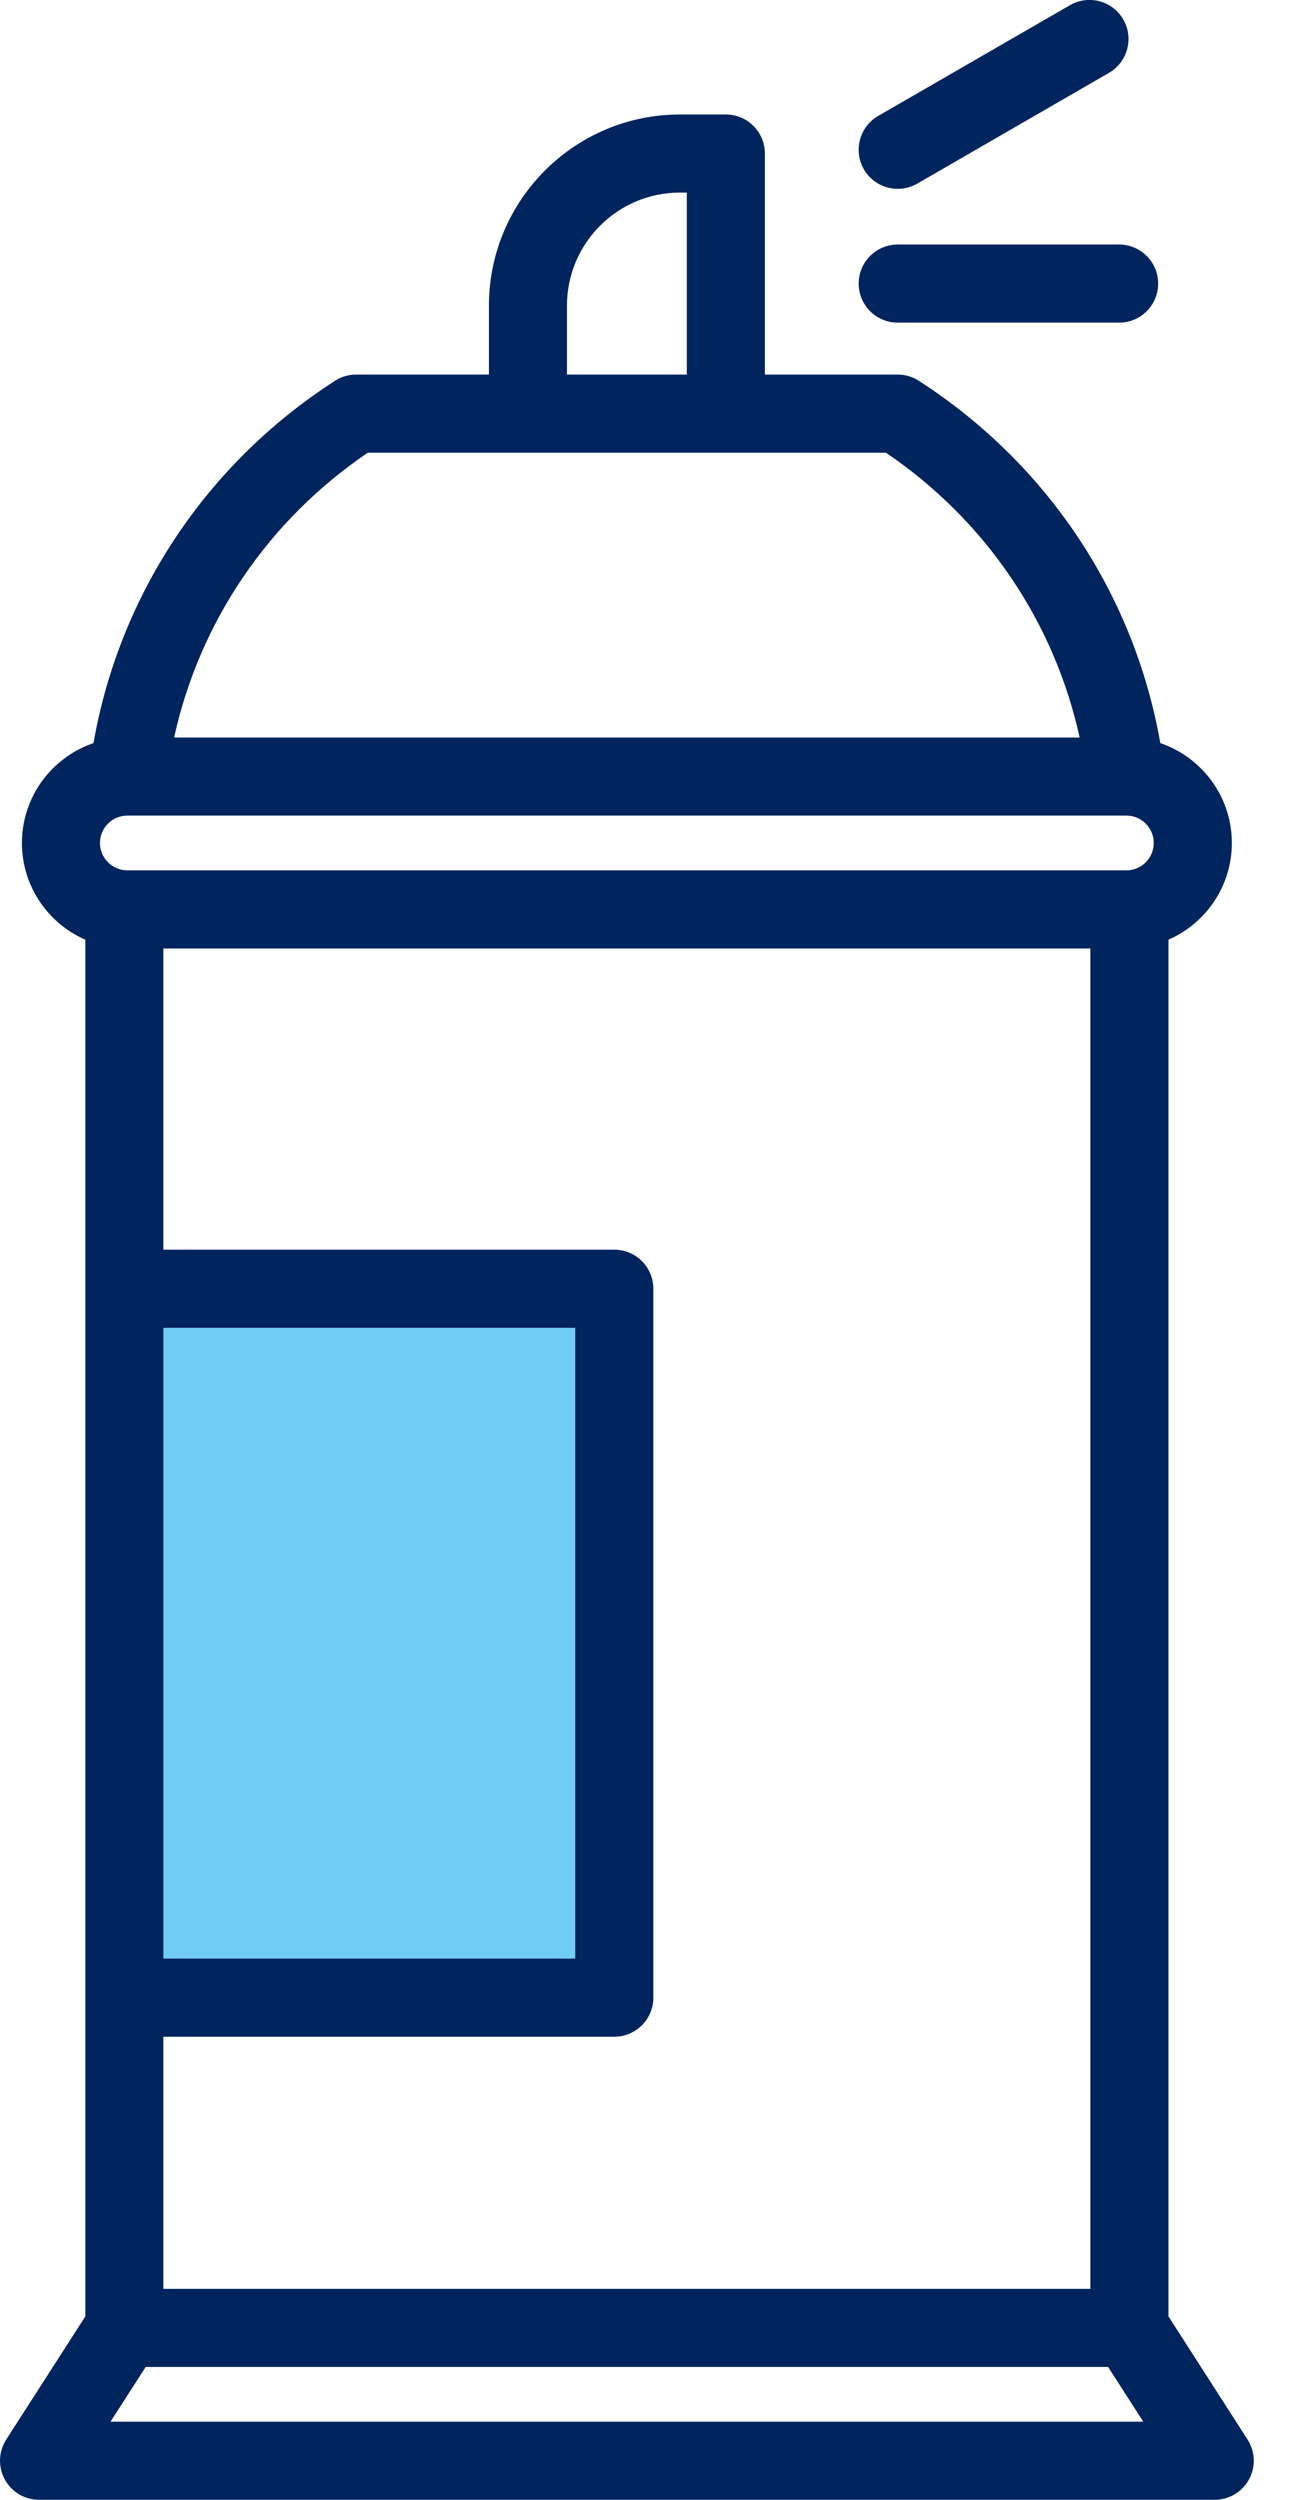
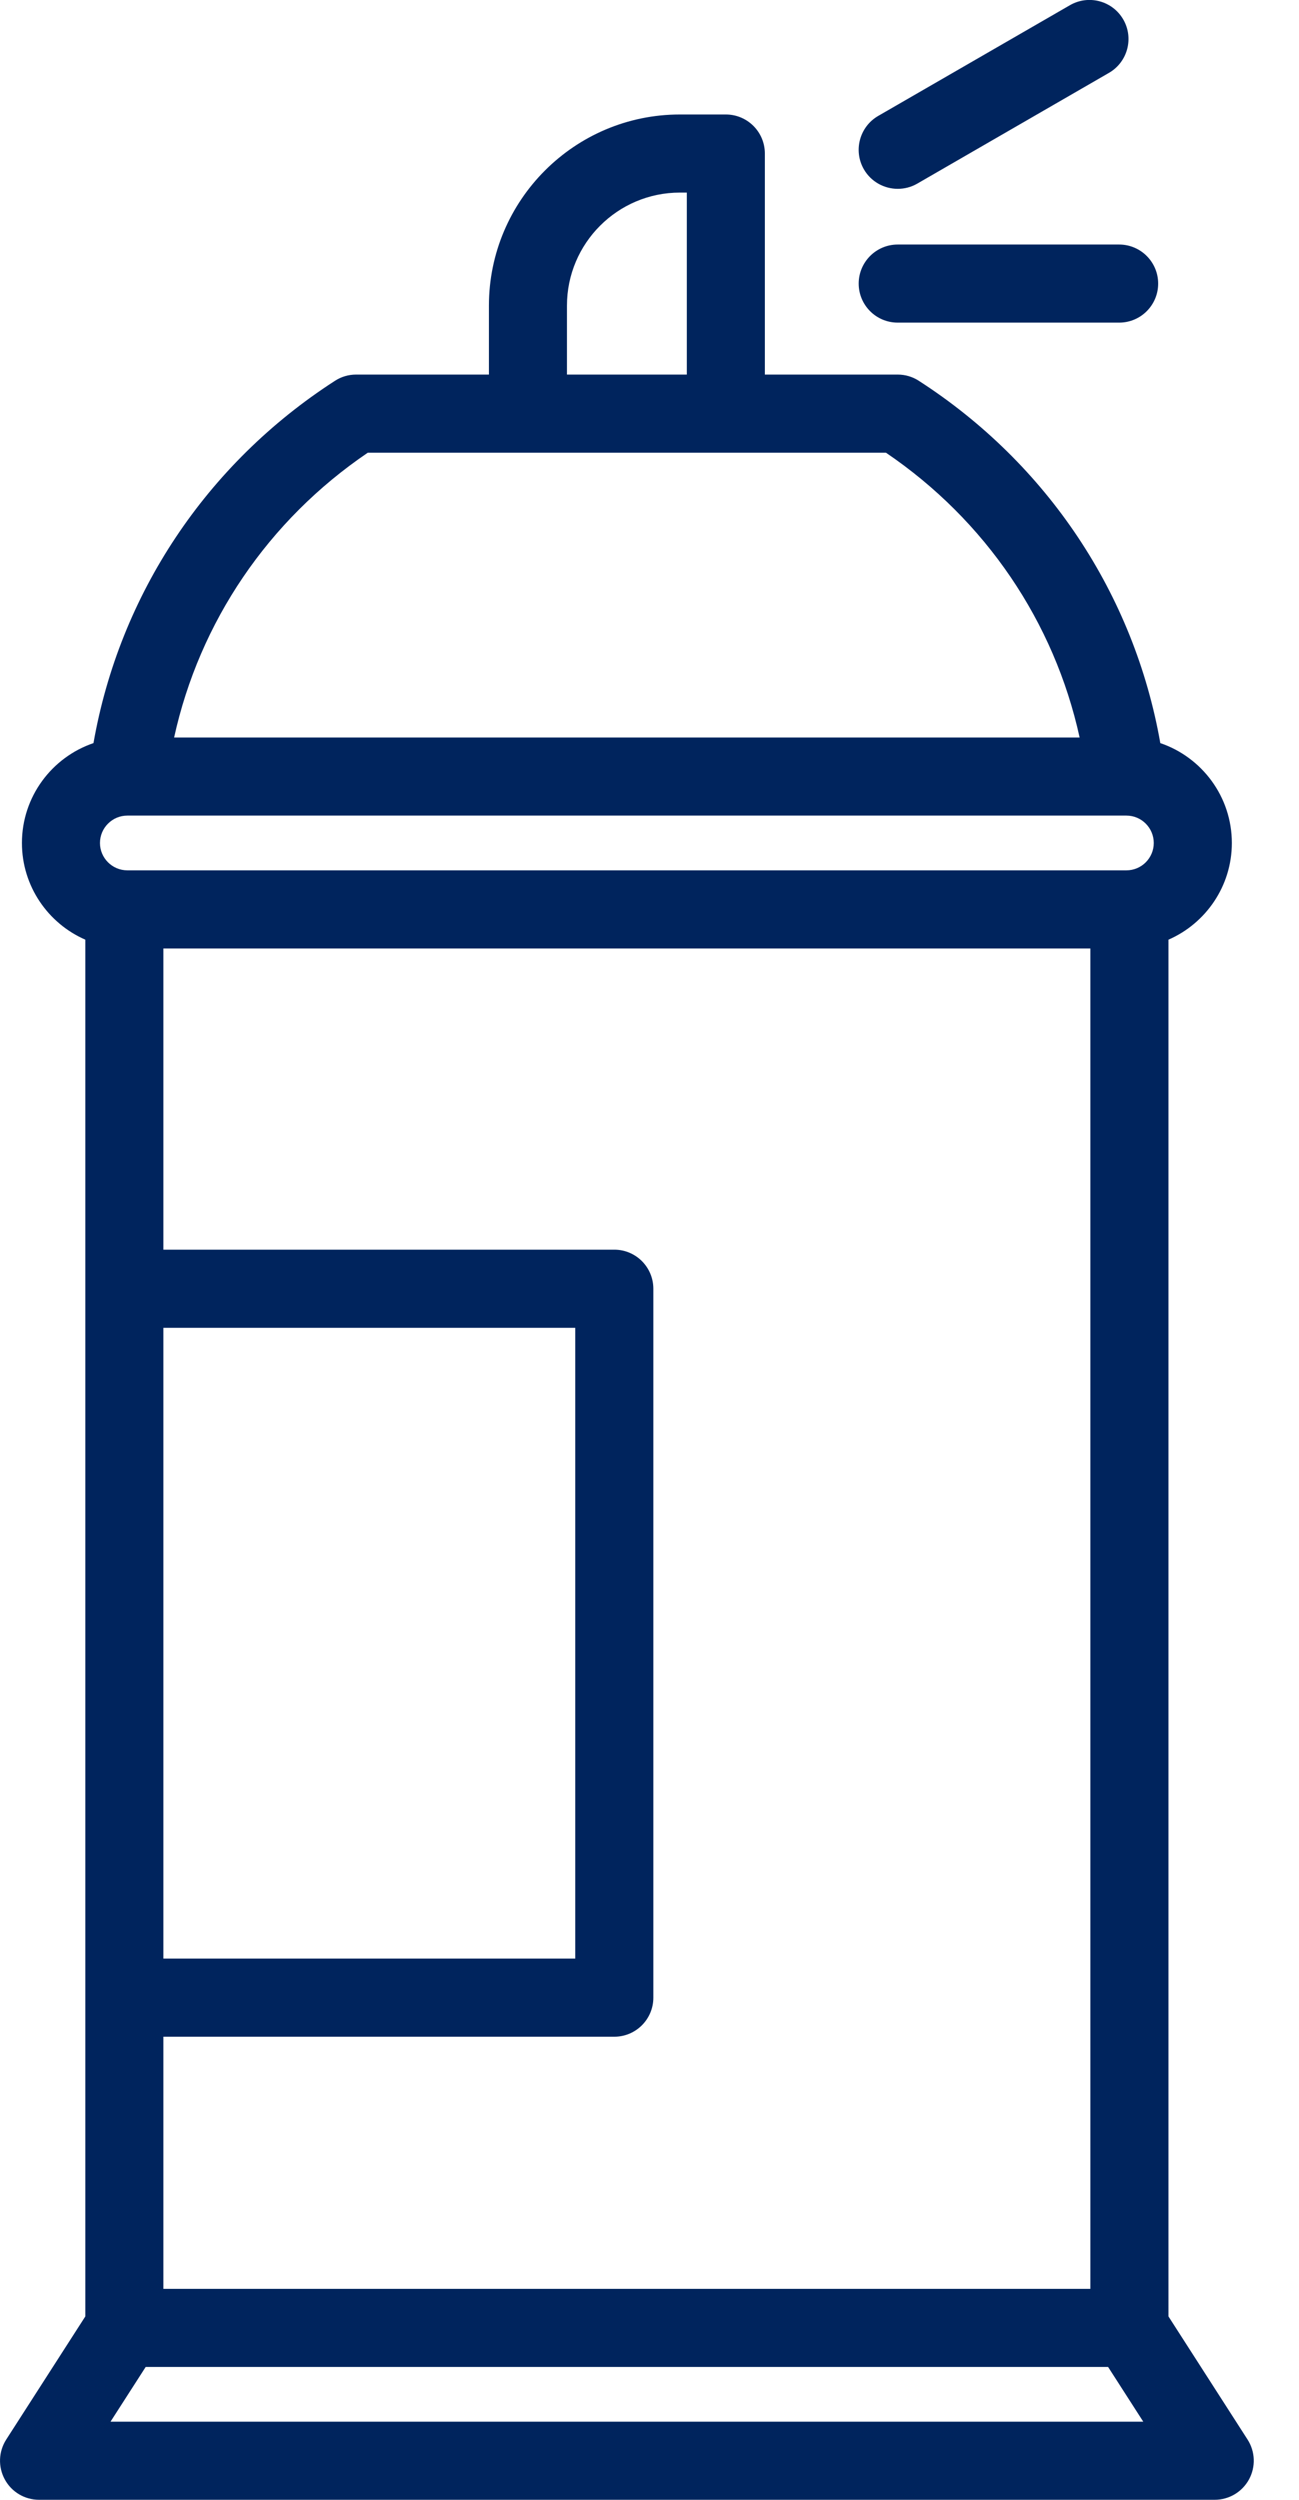
<svg xmlns="http://www.w3.org/2000/svg" width="26" height="50" viewBox="0 0 26 50" fill="none">
-   <path d="M12.5 25.5H3V40H12.5V25.5Z" fill="#72CDF4" />
  <path d="M17.187 5.672C17.187 5.241 17.537 4.891 17.968 4.891H22.4C22.831 4.891 23.181 5.241 23.181 5.672C23.181 6.104 22.831 6.453 22.4 6.453H17.968C17.537 6.453 17.187 6.104 17.187 5.672ZM17.969 3.777C18.101 3.777 18.236 3.744 18.359 3.673L22.197 1.457C22.57 1.241 22.698 0.763 22.483 0.39C22.267 0.016 21.789 -0.112 21.415 0.104L17.577 2.319C17.204 2.535 17.076 3.013 17.291 3.387C17.436 3.637 17.699 3.777 17.969 3.777ZM24.999 49.592C24.862 49.843 24.599 49.999 24.314 49.999H0.781C0.495 49.999 0.232 49.843 0.096 49.592C-0.041 49.341 -0.03 49.036 0.124 48.795L1.708 46.331V18.795C0.962 18.47 0.439 17.725 0.439 16.861C0.439 15.934 1.039 15.146 1.871 14.863C2.392 11.893 4.13 9.275 6.704 7.617C6.83 7.535 6.977 7.492 7.127 7.492H9.786V6.113C9.786 4.005 11.501 2.29 13.608 2.29H14.528C14.96 2.29 15.309 2.64 15.309 3.071V7.492H17.968C18.118 7.492 18.265 7.535 18.391 7.617C20.965 9.275 22.703 11.893 23.224 14.863C24.056 15.146 24.656 15.934 24.656 16.861C24.656 17.725 24.133 18.47 23.387 18.795V46.331L24.971 48.795C25.125 49.036 25.136 49.341 24.999 49.592ZM21.824 45.78V18.971H3.27V24.995H12.296C12.727 24.995 13.077 25.345 13.077 25.777V39.956C13.077 40.387 12.727 40.737 12.296 40.737H3.27V45.78H21.824ZM3.27 39.174H11.514V26.558H3.27V39.174ZM2.549 17.408H22.546C22.848 17.408 23.093 17.162 23.093 16.861C23.093 16.559 22.848 16.313 22.546 16.313H2.549C2.247 16.313 2.001 16.559 2.001 16.861C2.001 17.162 2.247 17.408 2.549 17.408ZM11.348 7.492H13.747V3.852H13.608C12.362 3.852 11.348 4.866 11.348 6.113V7.492ZM3.485 14.751H21.609C21.103 12.44 19.726 10.406 17.733 9.055H7.361C5.369 10.406 3.992 12.44 3.485 14.751ZM22.883 48.437L22.179 47.342H2.916L2.212 48.437H22.883Z" fill="#00245D" />
</svg>